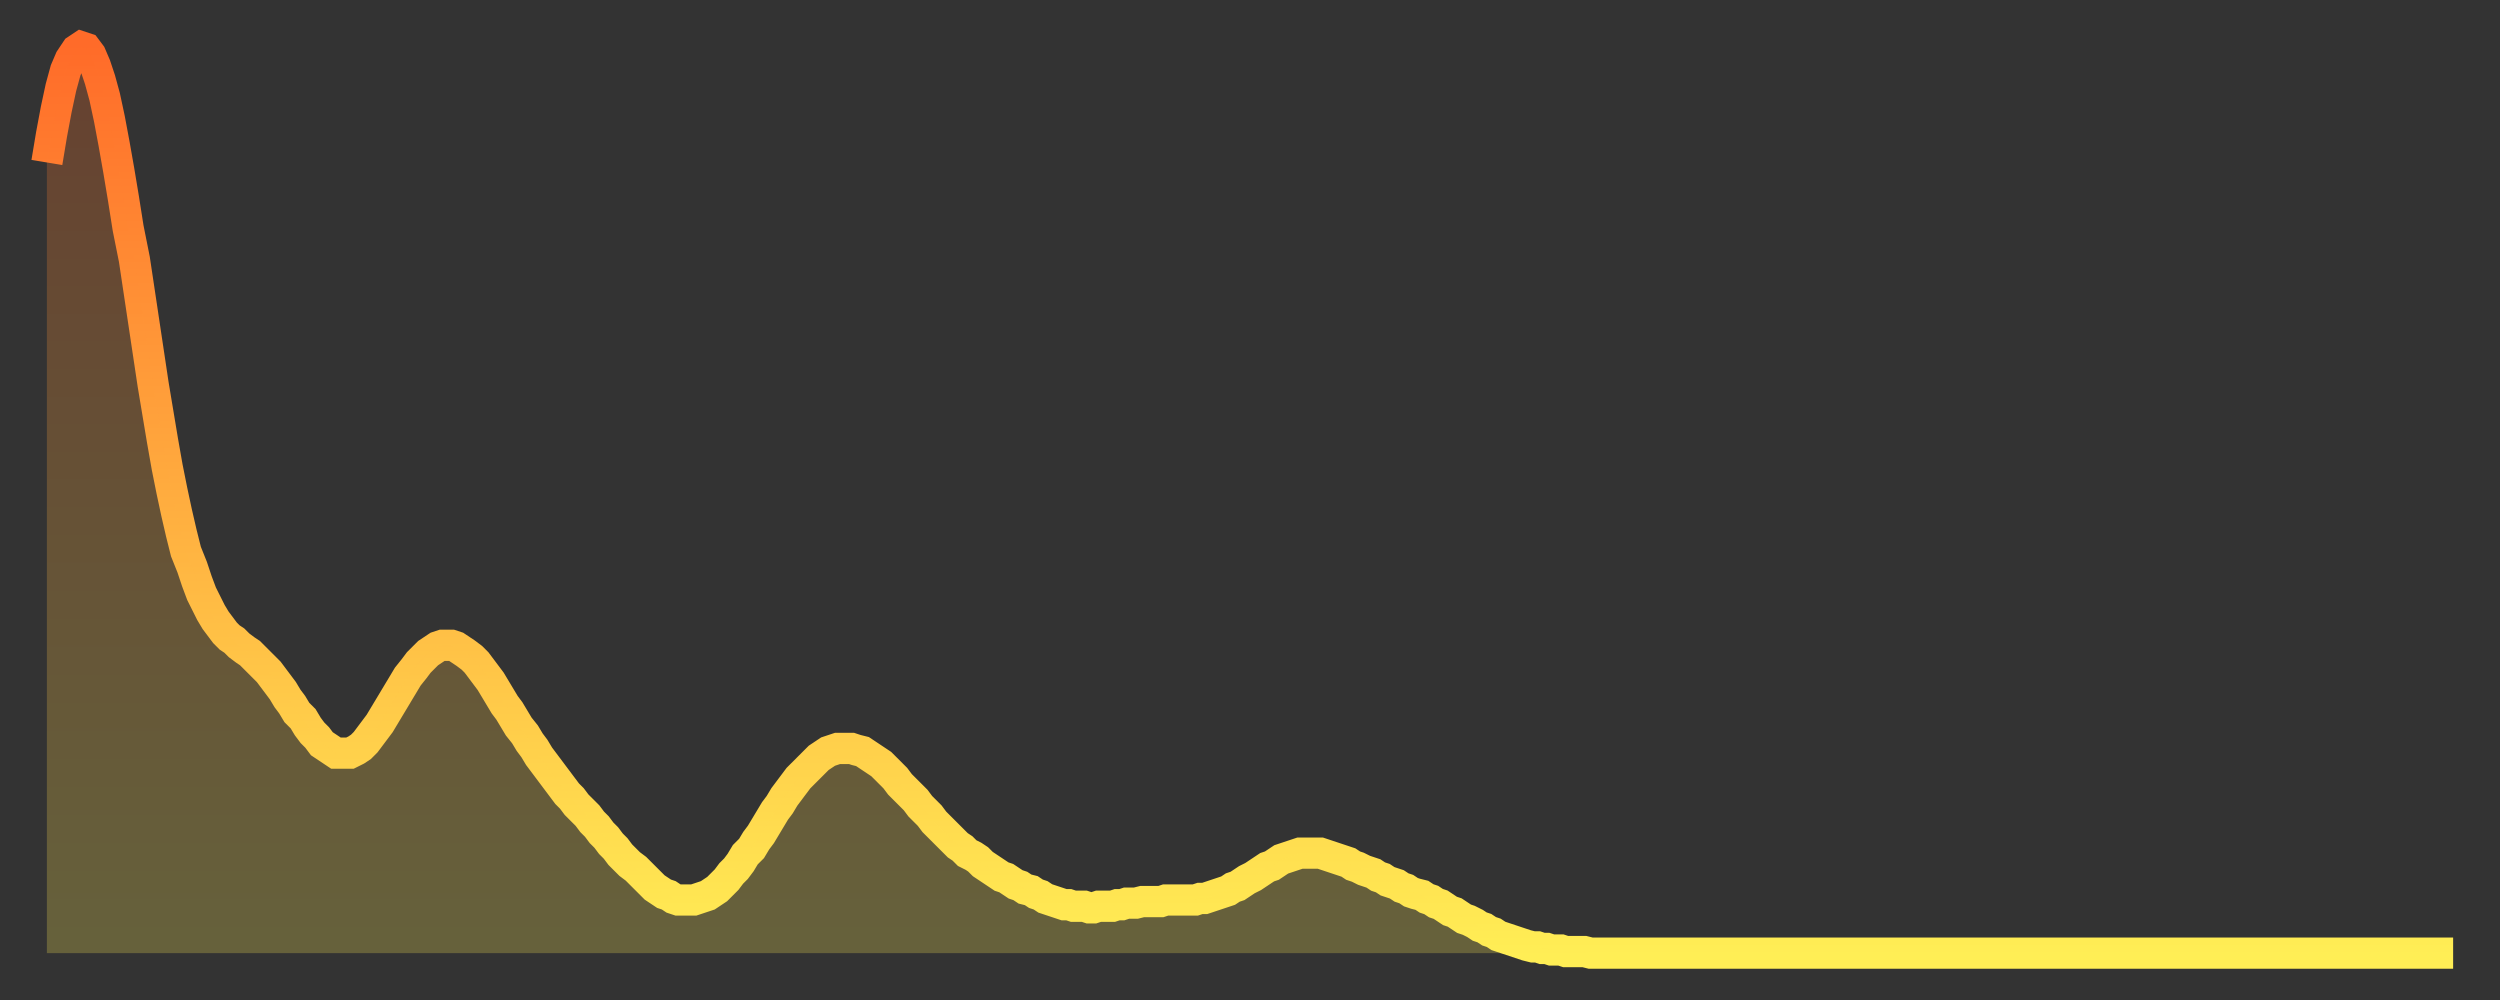
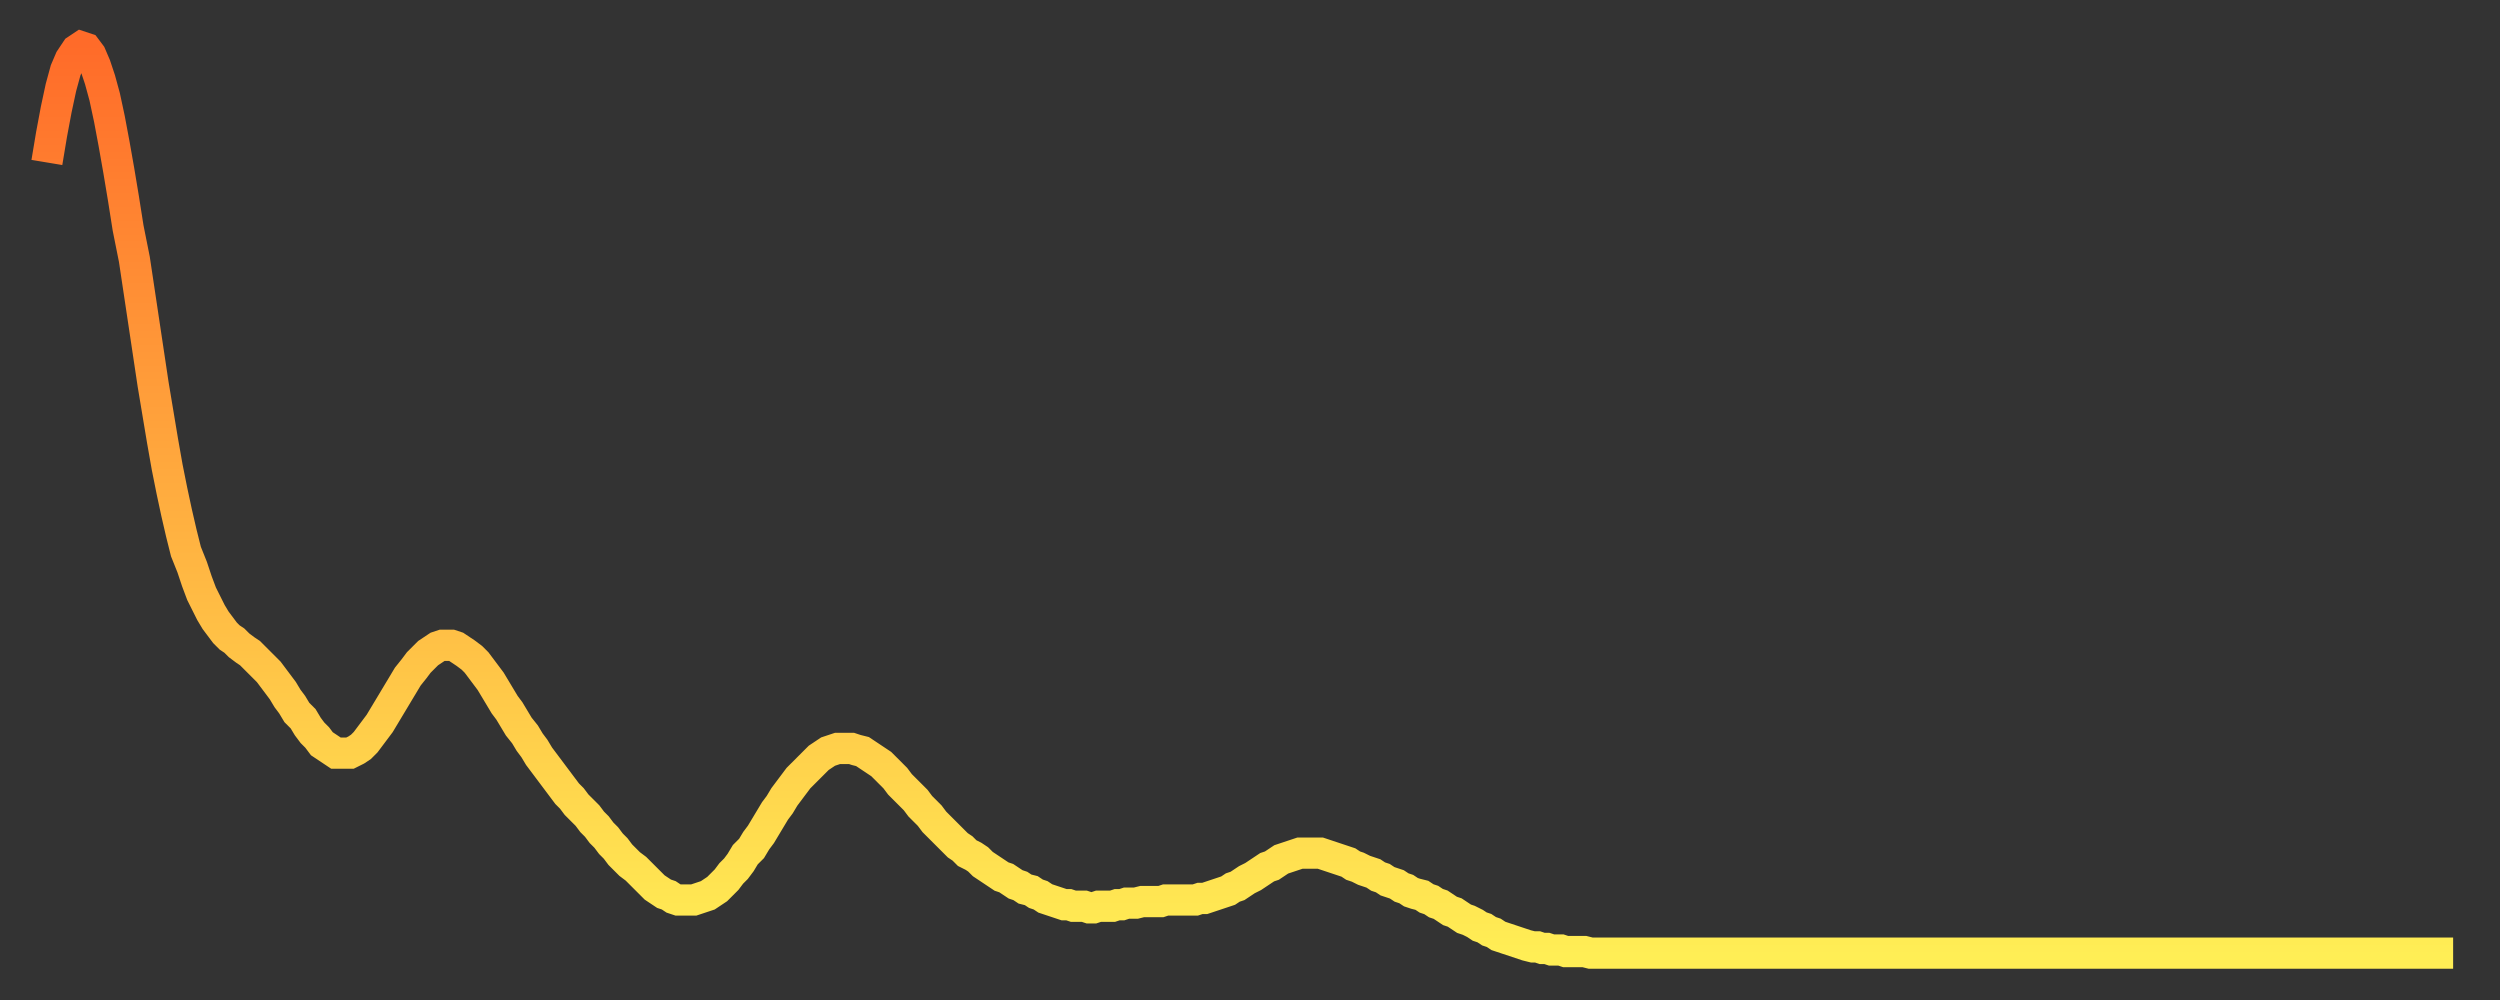
<svg xmlns="http://www.w3.org/2000/svg" baseProfile="full" height="64" version="1.1" width="160">
  <rect width="100%" height="100%" fill="#333333" stroke="none" />
  <defs>
    <linearGradient id="id1482472" x1="0" x2="0" y1="0" y2="1">
      <stop offset="0%" stop-color="#ff6b29" />
      <stop offset="50%" stop-color="#ffad3f" />
      <stop offset="100%" stop-color="#ffee55" />
    </linearGradient>
  </defs>
  <g transform="translate(3,3)">
    <g>
      <path d="M 0.0 7.4 0.3 5.6 0.6 4.0 0.9 2.6 1.2 1.5 1.5 0.8 1.9 0.2 2.2 0.0 2.5 0.1 2.8 0.5 3.1 1.2 3.4 2.1 3.7 3.2 4.0 4.6 4.3 6.2 4.6 7.9 4.9 9.7 5.2 11.6 5.6 13.6 5.9 15.6 6.2 17.6 6.5 19.6 6.8 21.6 7.1 23.4 7.4 25.2 7.7 26.9 8.0 28.4 8.3 29.8 8.6 31.1 8.9 32.3 9.3 33.3 9.6 34.2 9.9 35.0 10.2 35.6 10.5 36.2 10.8 36.7 11.1 37.1 11.4 37.5 11.7 37.8 12.0 38.0 12.3 38.3 12.7 38.6 13.0 38.8 13.3 39.1 13.6 39.4 13.9 39.7 14.2 40.0 14.5 40.4 14.8 40.8 15.1 41.2 15.4 41.7 15.7 42.1 16.0 42.6 16.4 43.0 16.7 43.5 17.0 43.9 17.3 44.2 17.6 44.6 17.9 44.8 18.2 45.0 18.5 45.2 18.8 45.2 19.1 45.2 19.4 45.2 19.8 45.0 20.1 44.8 20.4 44.5 20.7 44.1 21.0 43.7 21.3 43.3 21.6 42.8 21.9 42.3 22.2 41.8 22.5 41.3 22.8 40.8 23.1 40.3 23.5 39.8 23.8 39.4 24.1 39.1 24.4 38.8 24.7 38.6 25.0 38.4 25.3 38.3 25.6 38.3 25.9 38.3 26.2 38.4 26.5 38.6 26.8 38.8 27.2 39.1 27.5 39.4 27.8 39.8 28.1 40.2 28.4 40.6 28.7 41.1 29.0 41.6 29.3 42.1 29.6 42.5 29.9 43.0 30.2 43.5 30.6 44.0 30.9 44.5 31.2 44.9 31.5 45.4 31.8 45.8 32.1 46.2 32.4 46.6 32.7 47.0 33.0 47.4 33.3 47.8 33.6 48.1 33.9 48.5 34.3 48.9 34.6 49.2 34.9 49.6 35.2 49.9 35.5 50.3 35.8 50.6 36.1 51.0 36.4 51.3 36.7 51.7 37.0 52.0 37.3 52.3 37.7 52.6 38.0 52.9 38.3 53.2 38.6 53.5 38.9 53.8 39.2 54.0 39.5 54.2 39.8 54.3 40.1 54.5 40.4 54.6 40.7 54.6 41.0 54.6 41.4 54.6 41.7 54.5 42.0 54.4 42.3 54.3 42.6 54.1 42.9 53.9 43.2 53.6 43.5 53.3 43.8 52.9 44.1 52.6 44.4 52.2 44.7 51.7 45.1 51.3 45.4 50.8 45.7 50.4 46.0 49.9 46.3 49.4 46.6 48.9 46.9 48.5 47.2 48.0 47.5 47.6 47.8 47.2 48.1 46.8 48.5 46.4 48.8 46.1 49.1 45.8 49.4 45.5 49.7 45.3 50.0 45.1 50.3 45.0 50.6 44.9 50.9 44.9 51.2 44.9 51.5 44.9 51.8 45.0 52.2 45.1 52.5 45.3 52.8 45.5 53.1 45.7 53.4 45.9 53.7 46.2 54.0 46.5 54.3 46.8 54.6 47.2 54.9 47.5 55.2 47.8 55.6 48.2 55.9 48.6 56.2 48.9 56.5 49.2 56.8 49.6 57.1 49.9 57.4 50.2 57.7 50.5 58.0 50.8 58.3 51.1 58.6 51.3 58.9 51.6 59.3 51.8 59.6 52.0 59.9 52.3 60.2 52.5 60.5 52.7 60.8 52.9 61.1 53.1 61.4 53.2 61.7 53.4 62.0 53.6 62.3 53.7 62.6 53.9 63.0 54.0 63.3 54.2 63.6 54.3 63.9 54.5 64.2 54.6 64.5 54.7 64.8 54.8 65.1 54.9 65.4 54.9 65.7 55.0 66.0 55.0 66.4 55.0 66.7 55.1 67.0 55.1 67.3 55.0 67.6 55.0 67.9 55.0 68.2 55.0 68.5 54.9 68.8 54.9 69.1 54.8 69.4 54.8 69.7 54.8 70.1 54.7 70.4 54.7 70.7 54.7 71.0 54.7 71.3 54.7 71.6 54.6 71.9 54.6 72.2 54.6 72.5 54.6 72.8 54.6 73.1 54.6 73.5 54.6 73.8 54.5 74.1 54.5 74.4 54.4 74.7 54.3 75.0 54.2 75.3 54.1 75.6 54.0 75.9 53.8 76.2 53.7 76.5 53.5 76.8 53.3 77.2 53.1 77.5 52.9 77.8 52.7 78.1 52.5 78.4 52.4 78.7 52.2 79.0 52.0 79.3 51.9 79.6 51.8 79.9 51.7 80.2 51.6 80.5 51.6 80.9 51.6 81.2 51.6 81.5 51.6 81.8 51.7 82.1 51.8 82.4 51.9 82.7 52.0 83.0 52.1 83.3 52.2 83.6 52.4 83.9 52.5 84.3 52.7 84.6 52.8 84.9 52.9 85.2 53.1 85.5 53.2 85.8 53.4 86.1 53.5 86.4 53.6 86.7 53.8 87.0 53.9 87.3 54.1 87.6 54.2 88.0 54.3 88.3 54.5 88.6 54.6 88.9 54.8 89.2 54.9 89.5 55.1 89.8 55.3 90.1 55.4 90.4 55.6 90.7 55.8 91.0 55.9 91.4 56.1 91.7 56.3 92.0 56.4 92.3 56.6 92.6 56.7 92.9 56.9 93.2 57.0 93.5 57.1 93.8 57.2 94.1 57.3 94.4 57.4 94.7 57.5 95.1 57.6 95.4 57.6 95.7 57.7 96.0 57.7 96.3 57.8 96.6 57.8 96.9 57.8 97.2 57.9 97.5 57.9 97.8 57.9 98.1 57.9 98.4 57.9 98.8 58.0 99.1 58.0 99.4 58.0 99.7 58.0 100.0 58.0 100.3 58.0 100.6 58.0 100.9 58.0 101.2 58.0 101.5 58.0 101.8 58.0 102.2 58.0 102.5 58.0 102.8 58.0 103.1 58.0 103.4 58.0 103.7 58.0 104.0 58.0 104.3 58.0 104.6 58.0 104.9 58.0 105.2 58.0 105.5 58.0 105.9 58.0 106.2 58.0 106.5 58.0 106.8 58.0 107.1 58.0 107.4 58.0 107.7 58.0 108.0 58.0 108.3 58.0 108.6 58.0 108.9 58.0 109.3 58.0 109.6 58.0 109.9 58.0 110.2 58.0 110.5 58.0 110.8 58.0 111.1 58.0 111.4 58.0 111.7 58.0 112.0 58.0 112.3 58.0 112.6 58.0 113.0 58.0 113.3 58.0 113.6 58.0 113.9 58.0 114.2 58.0 114.5 58.0 114.8 58.0 115.1 58.0 115.4 58.0 115.7 58.0 116.0 58.0 116.3 58.0 116.7 58.0 117.0 58.0 117.3 58.0 117.6 58.0 117.9 58.0 118.2 58.0 118.5 58.0 118.8 58.0 119.1 58.0 119.4 58.0 119.7 58.0 120.1 58.0 120.4 58.0 120.7 58.0 121.0 58.0 121.3 58.0 121.6 58.0 121.9 58.0 122.2 58.0 122.5 58.0 122.8 58.0 123.1 58.0 123.4 58.0 123.8 58.0 124.1 58.0 124.4 58.0 124.7 58.0 125.0 58.0 125.3 58.0 125.6 58.0 125.9 58.0 126.2 58.0 126.5 58.0 126.8 58.0 127.2 58.0 127.5 58.0 127.8 58.0 128.1 58.0 128.4 58.0 128.7 58.0 129.0 58.0 129.3 58.0 129.6 58.0 129.9 58.0 130.2 58.0 130.5 58.0 130.9 58.0 131.2 58.0 131.5 58.0 131.8 58.0 132.1 58.0 132.4 58.0 132.7 58.0 133.0 58.0 133.3 58.0 133.6 58.0 133.9 58.0 134.2 58.0 134.6 58.0 134.9 58.0 135.2 58.0 135.5 58.0 135.8 58.0 136.1 58.0 136.4 58.0 136.7 58.0 137.0 58.0 137.3 58.0 137.6 58.0 138.0 58.0 138.3 58.0 138.6 58.0 138.9 58.0 139.2 58.0 139.5 58.0 139.8 58.0 140.1 58.0 140.4 58.0 140.7 58.0 141.0 58.0 141.3 58.0 141.7 58.0 142.0 58.0 142.3 58.0 142.6 58.0 142.9 58.0 143.2 58.0 143.5 58.0 143.8 58.0 144.1 58.0 144.4 58.0 144.7 58.0 145.1 58.0 145.4 58.0 145.7 58.0 146.0 58.0 146.3 58.0 146.6 58.0 146.9 58.0 147.2 58.0 147.5 58.0 147.8 58.0 148.1 58.0 148.4 58.0 148.8 58.0 149.1 58.0 149.4 58.0 149.7 58.0 150.0 58.0 150.3 58.0 150.6 58.0 150.9 58.0 151.2 58.0 151.5 58.0 151.8 58.0 152.1 58.0 152.5 58.0 152.8 58.0 153.1 58.0 153.4 58.0 153.7 58.0 154.0 58.0" fill="none" id="graph-curve" opacity="1" stroke="url(#id1482472)" stroke-width="2" />
-       <path d="M 0 58 L 0.0 7.4 0.3 5.6 0.6 4.0 0.9 2.6 1.2 1.5 1.5 0.8 1.9 0.2 2.2 0.0 2.5 0.1 2.8 0.5 3.1 1.2 3.4 2.1 3.7 3.2 4.0 4.6 4.3 6.2 4.6 7.9 4.9 9.7 5.2 11.6 5.6 13.6 5.9 15.6 6.2 17.6 6.5 19.6 6.8 21.6 7.1 23.4 7.4 25.2 7.7 26.9 8.0 28.4 8.3 29.8 8.6 31.1 8.9 32.3 9.3 33.3 9.6 34.2 9.9 35.0 10.2 35.6 10.5 36.2 10.8 36.7 11.1 37.1 11.4 37.5 11.7 37.8 12.0 38.0 12.3 38.3 12.7 38.6 13.0 38.8 13.3 39.1 13.6 39.4 13.9 39.7 14.2 40.0 14.5 40.4 14.8 40.8 15.1 41.2 15.4 41.7 15.7 42.1 16.0 42.6 16.4 43.0 16.7 43.5 17.0 43.9 17.3 44.2 17.6 44.6 17.9 44.8 18.2 45.0 18.5 45.2 18.8 45.2 19.1 45.2 19.4 45.2 19.8 45.0 20.1 44.8 20.4 44.5 20.7 44.1 21.0 43.7 21.3 43.3 21.6 42.8 21.9 42.3 22.2 41.8 22.5 41.3 22.8 40.8 23.1 40.3 23.5 39.8 23.8 39.4 24.1 39.1 24.4 38.8 24.7 38.6 25.0 38.4 25.3 38.3 25.6 38.3 25.9 38.3 26.2 38.4 26.5 38.6 26.8 38.8 27.2 39.1 27.5 39.4 27.8 39.8 28.1 40.2 28.4 40.6 28.7 41.1 29.0 41.6 29.3 42.1 29.6 42.5 29.9 43.0 30.2 43.5 30.6 44.0 30.9 44.5 31.2 44.9 31.5 45.4 31.8 45.8 32.1 46.2 32.4 46.6 32.7 47.0 33.0 47.4 33.3 47.8 33.6 48.1 33.9 48.5 34.3 48.9 34.6 49.2 34.9 49.6 35.2 49.9 35.5 50.3 35.8 50.6 36.1 51.0 36.4 51.3 36.7 51.7 37.0 52.0 37.3 52.3 37.7 52.6 38.0 52.9 38.3 53.2 38.6 53.5 38.9 53.8 39.2 54.0 39.5 54.2 39.8 54.3 40.1 54.5 40.4 54.6 40.7 54.6 41.0 54.6 41.4 54.6 41.7 54.5 42.0 54.4 42.3 54.3 42.6 54.1 42.9 53.9 43.2 53.6 43.5 53.3 43.8 52.9 44.1 52.6 44.4 52.2 44.7 51.7 45.1 51.3 45.4 50.8 45.7 50.4 46.0 49.9 46.3 49.4 46.6 48.9 46.9 48.5 47.2 48.0 47.5 47.6 47.8 47.2 48.1 46.8 48.5 46.4 48.8 46.1 49.1 45.8 49.4 45.5 49.7 45.3 50.0 45.1 50.3 45.0 50.6 44.9 50.9 44.9 51.2 44.9 51.5 44.9 51.8 45.0 52.2 45.1 52.5 45.3 52.8 45.5 53.1 45.7 53.4 45.9 53.7 46.2 54.0 46.5 54.3 46.8 54.6 47.2 54.9 47.5 55.2 47.8 55.6 48.2 55.9 48.6 56.2 48.9 56.5 49.2 56.8 49.6 57.1 49.9 57.4 50.2 57.7 50.5 58.0 50.8 58.3 51.1 58.6 51.3 58.9 51.6 59.3 51.8 59.6 52.0 59.9 52.3 60.2 52.5 60.5 52.7 60.8 52.9 61.1 53.1 61.4 53.2 61.7 53.4 62.0 53.6 62.3 53.7 62.6 53.9 63.0 54.0 63.3 54.2 63.6 54.3 63.9 54.5 64.2 54.6 64.5 54.7 64.8 54.8 65.1 54.9 65.4 54.9 65.7 55.0 66.0 55.0 66.4 55.0 66.7 55.1 67.0 55.1 67.3 55.0 67.6 55.0 67.9 55.0 68.2 55.0 68.5 54.9 68.8 54.9 69.1 54.8 69.4 54.8 69.7 54.8 70.1 54.7 70.4 54.7 70.7 54.7 71.0 54.7 71.3 54.7 71.6 54.6 71.9 54.6 72.2 54.6 72.5 54.6 72.8 54.6 73.1 54.6 73.5 54.6 73.8 54.5 74.1 54.5 74.4 54.4 74.7 54.3 75.0 54.2 75.3 54.1 75.6 54.0 75.9 53.8 76.2 53.7 76.5 53.5 76.8 53.3 77.2 53.1 77.5 52.9 77.8 52.7 78.1 52.5 78.4 52.4 78.7 52.2 79.0 52.0 79.3 51.9 79.6 51.8 79.9 51.7 80.2 51.6 80.5 51.6 80.9 51.6 81.2 51.6 81.5 51.6 81.8 51.7 82.1 51.8 82.4 51.9 82.7 52.0 83.0 52.1 83.3 52.2 83.6 52.4 83.9 52.5 84.3 52.7 84.6 52.8 84.9 52.9 85.2 53.1 85.5 53.2 85.8 53.4 86.1 53.5 86.4 53.6 86.7 53.8 87.0 53.9 87.3 54.1 87.6 54.2 88.0 54.3 88.3 54.5 88.6 54.6 88.9 54.8 89.2 54.9 89.5 55.1 89.8 55.3 90.1 55.4 90.4 55.6 90.7 55.8 91.0 55.9 91.4 56.1 91.7 56.3 92.0 56.4 92.3 56.6 92.6 56.7 92.9 56.9 93.2 57.0 93.5 57.1 93.8 57.2 94.1 57.3 94.4 57.4 94.7 57.5 95.1 57.6 95.4 57.6 95.7 57.7 96.0 57.7 96.3 57.8 96.6 57.8 96.9 57.8 97.2 57.9 97.5 57.9 97.8 57.9 98.1 57.9 98.4 57.9 98.8 58.0 99.1 58.0 99.4 58.0 99.7 58.0 100.0 58.0 100.3 58.0 100.6 58.0 100.9 58.0 101.2 58.0 101.5 58.0 101.8 58.0 102.2 58.0 102.5 58.0 102.8 58.0 103.1 58.0 103.4 58.0 103.7 58.0 104.0 58.0 104.3 58.0 104.6 58.0 104.9 58.0 105.2 58.0 105.5 58.0 105.9 58.0 106.2 58.0 106.5 58.0 106.8 58.0 107.1 58.0 107.4 58.0 107.7 58.0 108.0 58.0 108.3 58.0 108.6 58.0 108.9 58.0 109.3 58.0 109.6 58.0 109.9 58.0 110.2 58.0 110.5 58.0 110.8 58.0 111.1 58.0 111.4 58.0 111.7 58.0 112.0 58.0 112.3 58.0 112.6 58.0 113.0 58.0 113.3 58.0 113.6 58.0 113.9 58.0 114.2 58.0 114.5 58.0 114.8 58.0 115.1 58.0 115.4 58.0 115.7 58.0 116.0 58.0 116.3 58.0 116.7 58.0 117.0 58.0 117.3 58.0 117.6 58.0 117.9 58.0 118.2 58.0 118.5 58.0 118.8 58.0 119.1 58.0 119.4 58.0 119.7 58.0 120.1 58.0 120.4 58.0 120.7 58.0 121.0 58.0 121.3 58.0 121.6 58.0 121.9 58.0 122.2 58.0 122.5 58.0 122.8 58.0 123.1 58.0 123.4 58.0 123.8 58.0 124.1 58.0 124.4 58.0 124.7 58.0 125.0 58.0 125.3 58.0 125.6 58.0 125.9 58.0 126.2 58.0 126.5 58.0 126.8 58.0 127.2 58.0 127.5 58.0 127.8 58.0 128.1 58.0 128.4 58.0 128.7 58.0 129.0 58.0 129.3 58.0 129.6 58.0 129.9 58.0 130.2 58.0 130.5 58.0 130.9 58.0 131.2 58.0 131.5 58.0 131.8 58.0 132.1 58.0 132.4 58.0 132.7 58.0 133.0 58.0 133.3 58.0 133.6 58.0 133.9 58.0 134.2 58.0 134.6 58.0 134.9 58.0 135.2 58.0 135.5 58.0 135.8 58.0 136.1 58.0 136.4 58.0 136.7 58.0 137.0 58.0 137.3 58.0 137.6 58.0 138.0 58.0 138.3 58.0 138.6 58.0 138.9 58.0 139.2 58.0 139.5 58.0 139.8 58.0 140.1 58.0 140.4 58.0 140.7 58.0 141.0 58.0 141.3 58.0 141.7 58.0 142.0 58.0 142.3 58.0 142.6 58.0 142.9 58.0 143.2 58.0 143.5 58.0 143.8 58.0 144.1 58.0 144.4 58.0 144.7 58.0 145.1 58.0 145.4 58.0 145.7 58.0 146.0 58.0 146.3 58.0 146.6 58.0 146.9 58.0 147.2 58.0 147.5 58.0 147.8 58.0 148.1 58.0 148.4 58.0 148.8 58.0 149.1 58.0 149.4 58.0 149.7 58.0 150.0 58.0 150.3 58.0 150.6 58.0 150.9 58.0 151.2 58.0 151.5 58.0 151.8 58.0 152.1 58.0 152.5 58.0 152.8 58.0 153.1 58.0 153.4 58.0 153.7 58.0 154.0 58.0 154 58" fill="url(#id1482472)" fill-opacity=".25" id="graph-shadow" />
    </g>
  </g>
</svg>